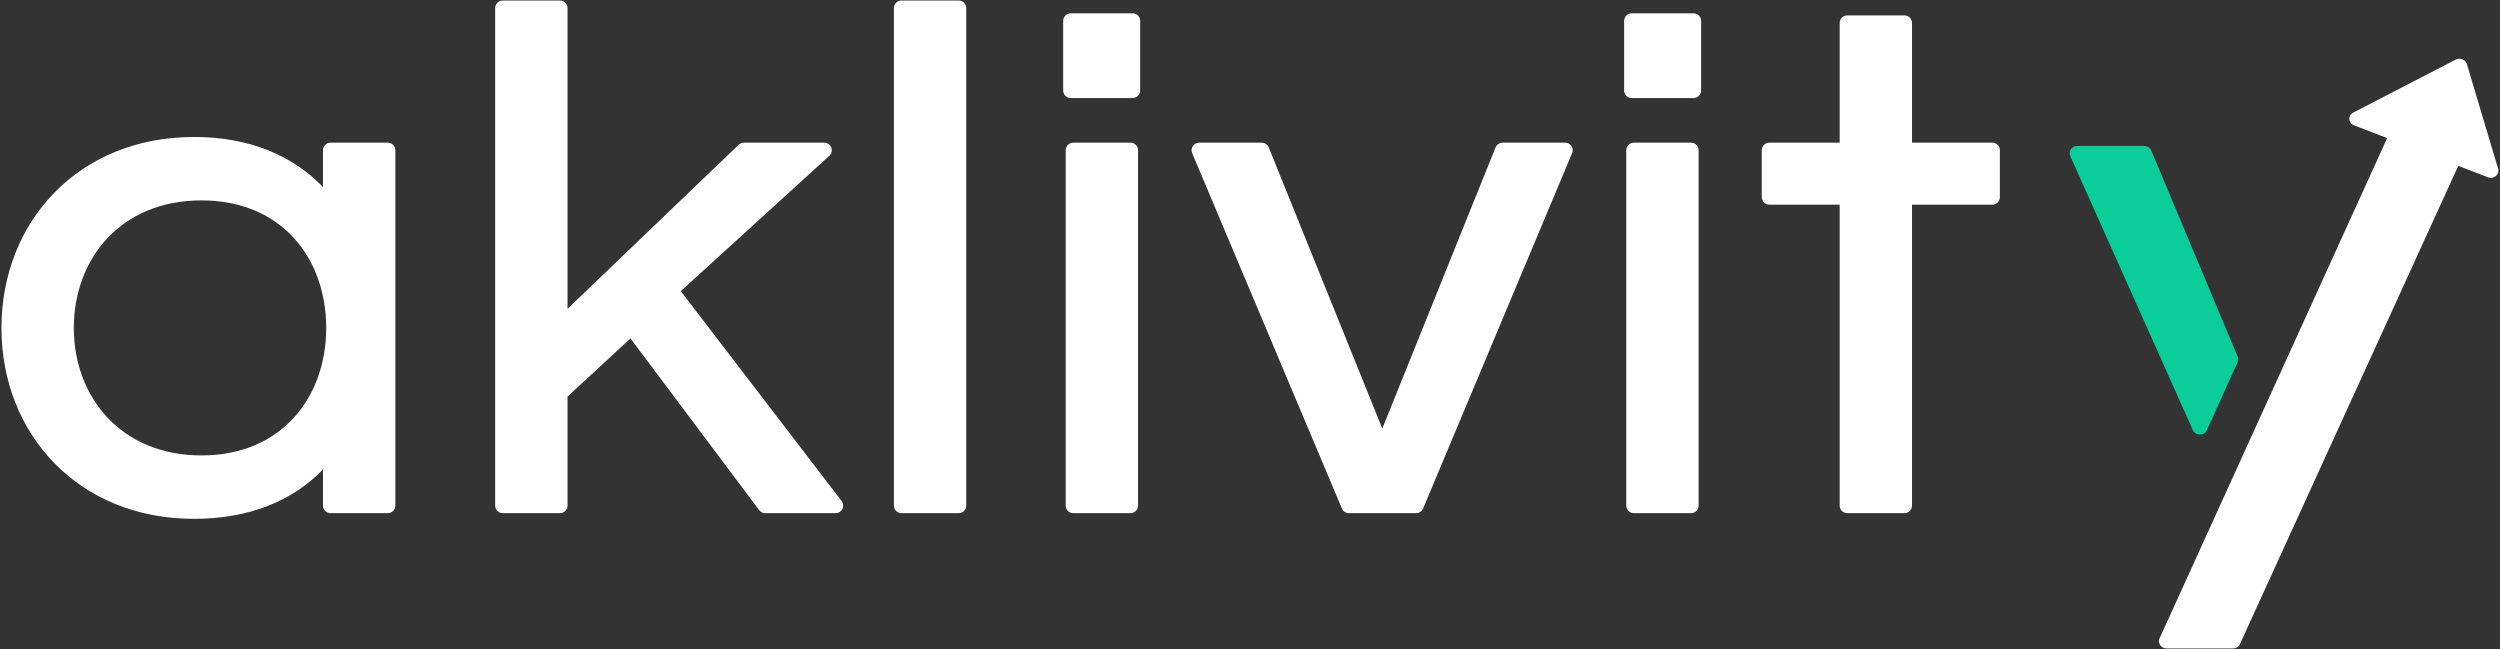
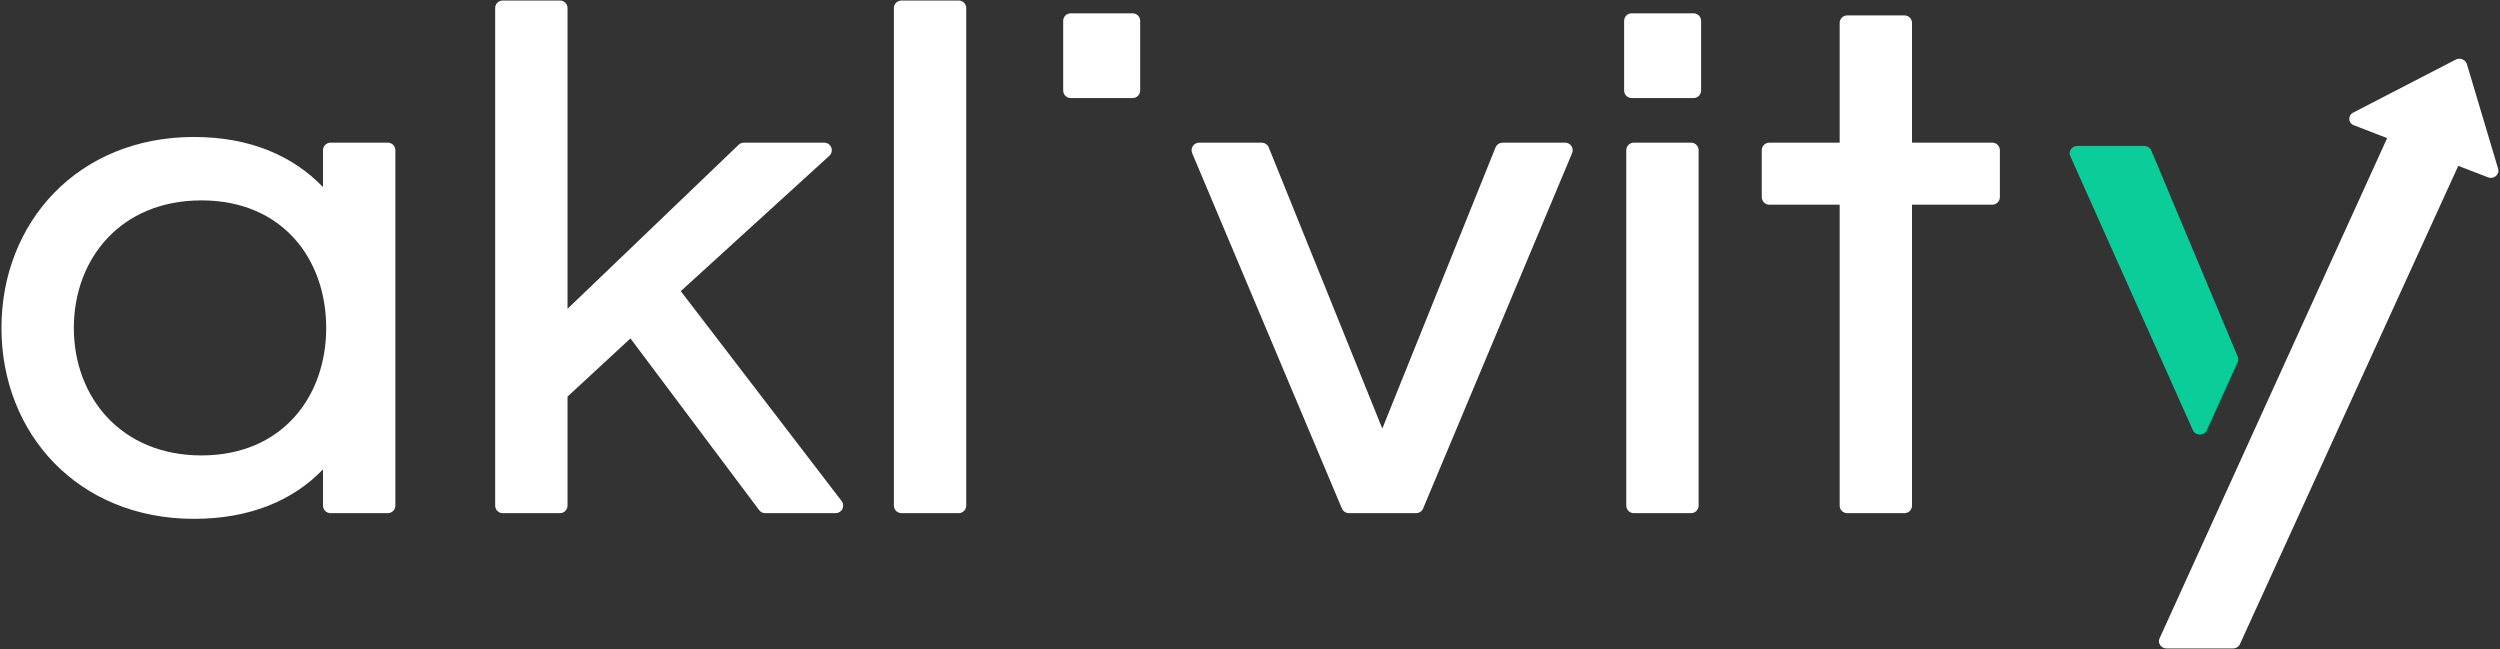
<svg xmlns="http://www.w3.org/2000/svg" width="77" height="20" viewBox="0 0 77 20" fill="none">
  <rect x="0" y="0" width="77" height="20" fill="#333333" stroke="none" />
  <g clip-path="url(#clip0_6510_4657)">
    <path fill-rule="evenodd" clip-rule="evenodd" d="M5.974 4.219C7.707 4.219 9.031 4.806 9.948 5.762V4.627C9.948 4.498 10.053 4.394 10.181 4.394H11.945C12.073 4.394 12.177 4.498 12.177 4.627V15.573C12.177 15.701 12.073 15.805 11.945 15.805H10.181C10.053 15.805 9.948 15.701 9.948 15.573V14.458C9.03 15.41 7.705 15.98 5.974 15.98C2.4 15.98 0.045 13.353 0.045 10.1C0.045 6.847 2.4 4.219 5.974 4.219ZM6.204 6.172C4.955 6.172 3.977 6.625 3.31 7.334C2.642 8.044 2.274 9.025 2.274 10.1C2.274 11.174 2.644 12.155 3.314 12.866C3.982 13.574 4.96 14.027 6.204 14.027C7.447 14.027 8.402 13.575 9.048 12.868C9.696 12.159 10.047 11.178 10.047 10.1C10.047 9.021 9.699 8.04 9.052 7.331C8.408 6.625 7.453 6.172 6.204 6.172Z" fill="white" />
    <path d="M17.247 0.016C17.375 0.016 17.48 0.12 17.48 0.248V9.511L22.75 4.459L22.767 4.444C22.808 4.412 22.858 4.394 22.911 4.394H25.387C25.483 4.394 25.569 4.453 25.604 4.543C25.638 4.632 25.614 4.734 25.544 4.798L20.968 8.967L25.922 15.432C25.976 15.502 25.985 15.596 25.946 15.676C25.907 15.755 25.826 15.805 25.737 15.805H23.568C23.495 15.805 23.426 15.771 23.382 15.712L19.418 10.423L17.48 12.215V15.573C17.48 15.701 17.375 15.805 17.247 15.805H15.483C15.355 15.805 15.251 15.701 15.251 15.573V0.248C15.251 0.12 15.355 0.016 15.483 0.016H17.247Z" fill="white" />
    <path d="M29.528 0.016C29.656 0.016 29.76 0.12 29.76 0.248V15.573C29.76 15.701 29.656 15.805 29.528 15.805H27.764C27.636 15.805 27.532 15.701 27.532 15.573V0.248C27.532 0.12 27.636 0.016 27.764 0.016H29.528Z" fill="white" />
-     <path d="M34.819 4.394C34.948 4.394 35.052 4.498 35.052 4.627V15.573C35.052 15.701 34.948 15.805 34.819 15.805H33.056C32.927 15.805 32.823 15.701 32.823 15.573V4.627C32.823 4.498 32.927 4.394 33.056 4.394H34.819Z" fill="white" />
    <path d="M38.879 4.395C38.967 4.402 39.044 4.457 39.077 4.54L42.575 13.2L46.063 4.54L46.07 4.524C46.109 4.445 46.19 4.394 46.279 4.394H48.207C48.284 4.394 48.357 4.433 48.4 4.498C48.443 4.563 48.451 4.645 48.421 4.716L43.831 15.663C43.794 15.749 43.71 15.805 43.616 15.805H41.546C41.452 15.805 41.368 15.749 41.331 15.663L36.719 4.717C36.689 4.645 36.697 4.563 36.74 4.498C36.783 4.433 36.856 4.394 36.934 4.394H38.862L38.879 4.395Z" fill="white" />
    <path d="M52.085 4.394C52.213 4.394 52.317 4.498 52.317 4.627V15.573C52.317 15.701 52.213 15.805 52.085 15.805H50.321C50.193 15.805 50.089 15.701 50.089 15.573V4.627C50.089 4.498 50.193 4.394 50.321 4.394H52.085Z" fill="white" />
    <path d="M58.658 0.475C58.786 0.475 58.89 0.579 58.89 0.708V4.394H61.364C61.492 4.394 61.596 4.498 61.596 4.627V6.071C61.596 6.2 61.492 6.304 61.364 6.304H58.89V15.573C58.89 15.701 58.786 15.805 58.658 15.805H56.894C56.766 15.805 56.662 15.701 56.662 15.573V6.304H54.495C54.367 6.304 54.262 6.2 54.262 6.071V4.627C54.262 4.498 54.367 4.394 54.495 4.394H56.662V0.708C56.662 0.579 56.766 0.475 56.894 0.475H58.658Z" fill="white" />
    <path d="M34.885 0.41C35.013 0.41 35.117 0.514 35.117 0.642V2.788C35.117 2.916 35.013 3.02 34.885 3.02H32.979C32.85 3.02 32.746 2.916 32.746 2.788V0.642C32.746 0.514 32.85 0.41 32.979 0.41H34.885Z" fill="white" />
    <path d="M52.161 0.41C52.29 0.41 52.394 0.514 52.394 0.642V2.788C52.394 2.916 52.29 3.02 52.161 3.02H50.255C50.127 3.02 50.023 2.916 50.023 2.788V0.642C50.023 0.514 50.127 0.41 50.255 0.41H52.161Z" fill="white" />
    <path d="M76.624 5.459L75.715 5.108L68.988 19.842C68.955 19.919 68.868 19.973 68.769 19.973H66.731C66.567 19.973 66.447 19.809 66.512 19.667L73.524 4.254L72.505 3.86C72.319 3.795 72.308 3.554 72.483 3.466L75.638 1.835C75.77 1.77 75.934 1.835 75.978 1.967L76.942 5.196C76.997 5.371 76.81 5.535 76.624 5.459Z" fill="white" />
    <path d="M67.542 13.252L63.762 4.802C63.697 4.659 63.817 4.495 63.981 4.495H66.041C66.14 4.495 66.227 4.55 66.26 4.637L68.922 10.986C68.944 11.041 68.944 11.096 68.922 11.15L67.969 13.252C67.892 13.427 67.619 13.427 67.542 13.252Z" fill="#0BCD99" />
  </g>
  <defs>
    <clipPath id="clip0_6510_4657">
      <rect width="77" height="20" fill="white" />
    </clipPath>
  </defs>
</svg>